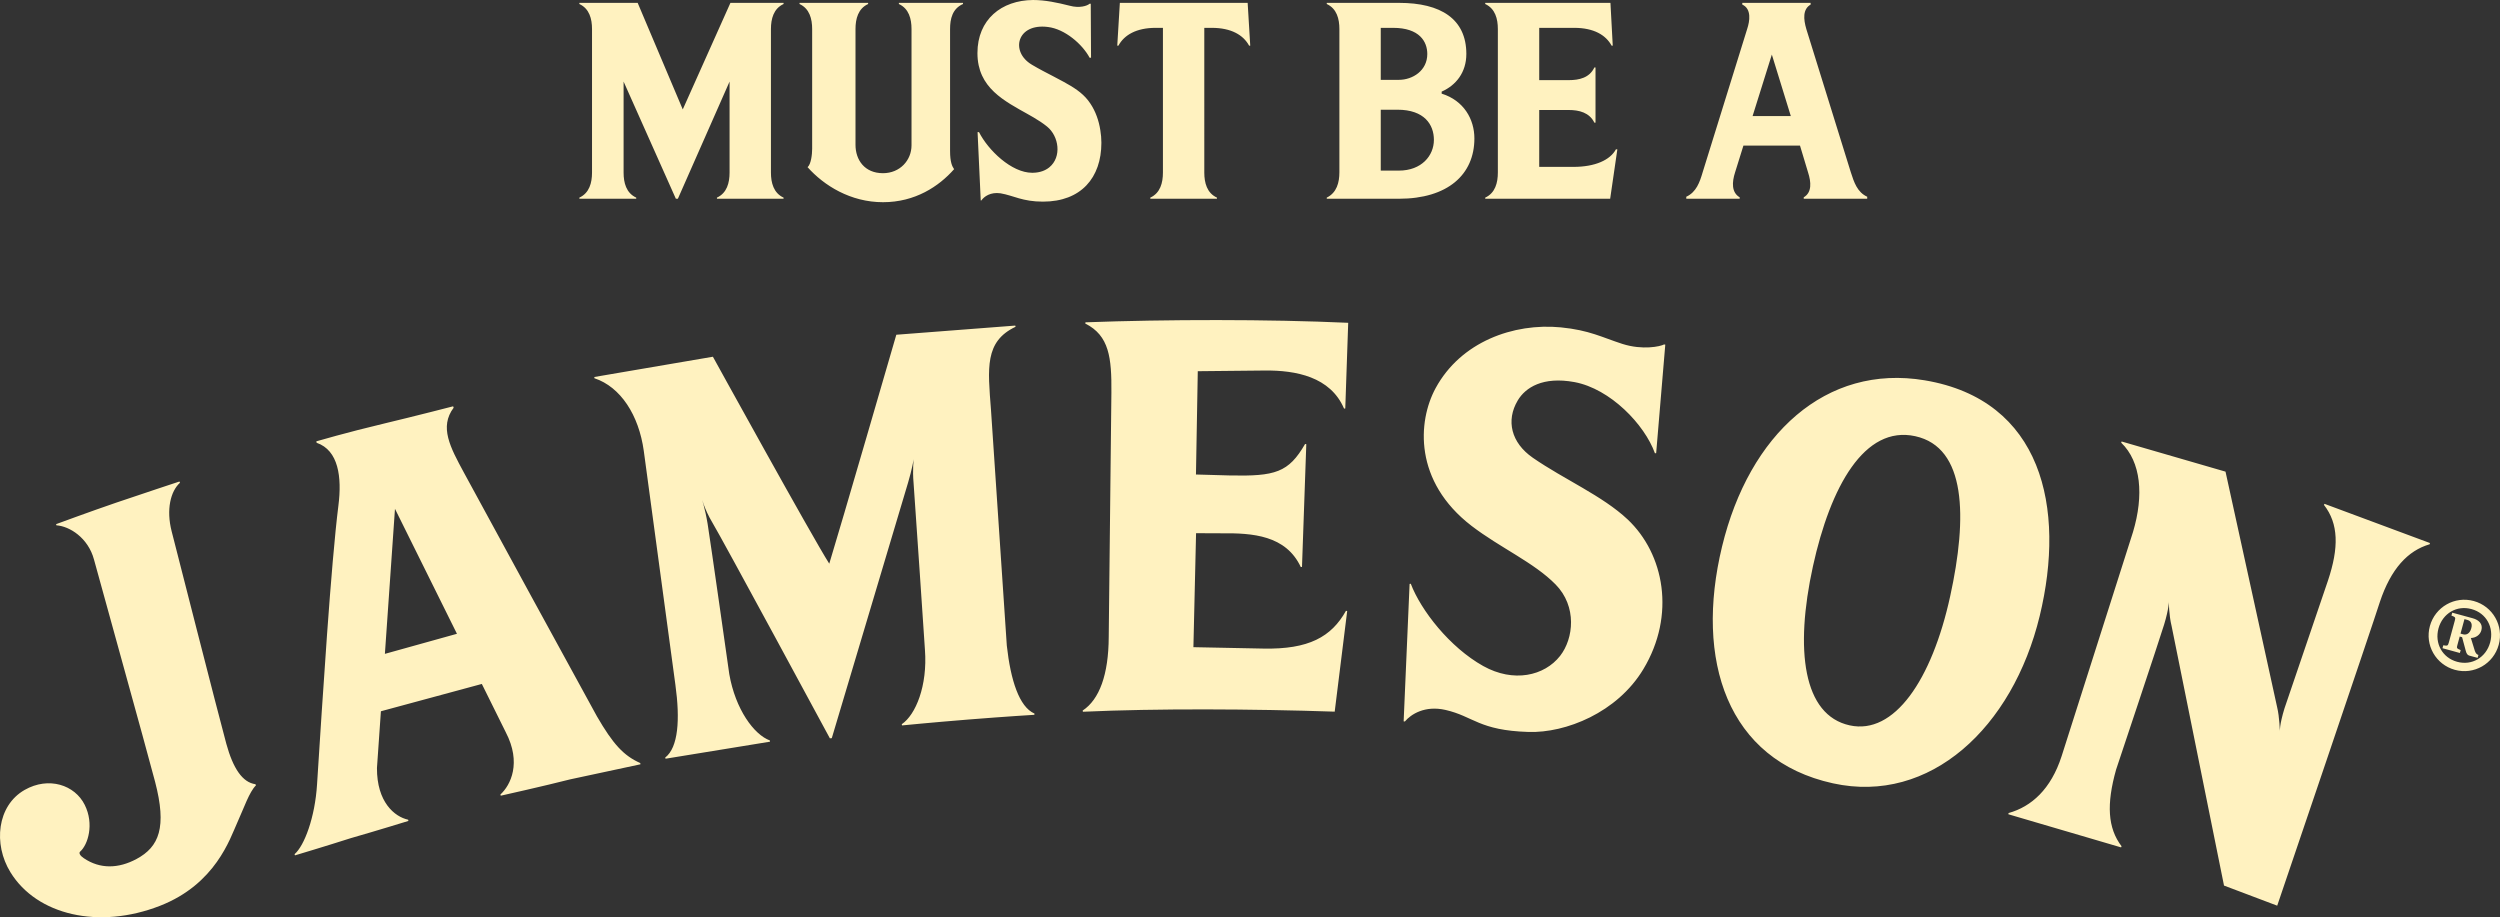
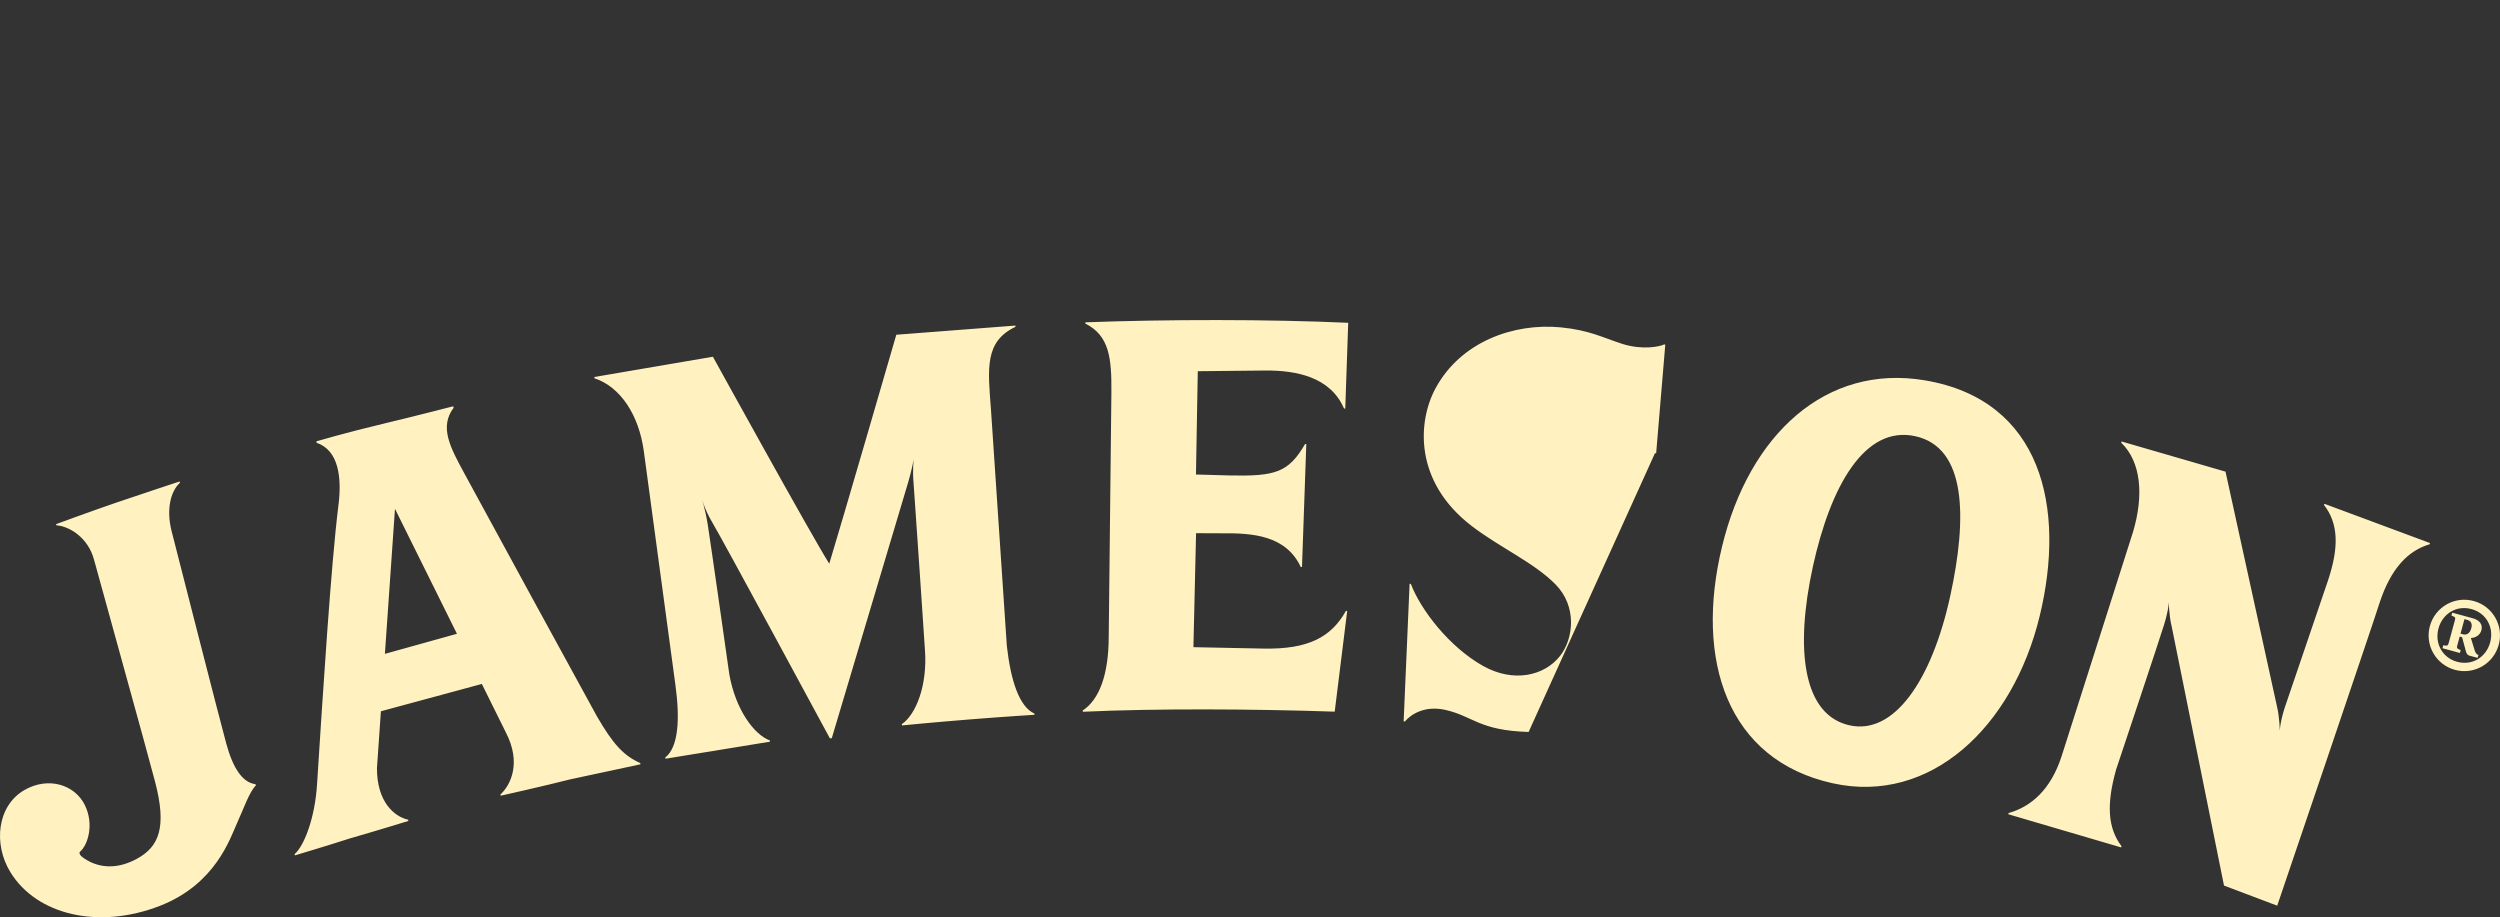
<svg xmlns="http://www.w3.org/2000/svg" id="Art" version="1.1" viewBox="0 0 1676.559 615.124">
  <rect x="0" y="0" width="1676.559" height="615.124" fill="#333333" stroke="none" />
  <defs>
    <style>
      .st0 {
        fill: #fff2c0;
      }
    </style>
  </defs>
  <g id="MBAJ">
    <g>
-       <path class="st0" d="M388.541,2.692c6.735,3.086,8.482,10.013,8.482,16.76v96.313c0,6.735-1.747,13.674-8.482,16.76v.766h38.126v-.766c-6.747-3.087-8.47-10.025-8.47-16.76v-61.059l35.051,78.584h1.352l34.669-78.584v61.059c0,6.735-1.735,13.674-8.47,16.76v.766h44.681v-.766c-6.735-3.087-8.47-10.025-8.47-16.76V19.452c0-6.747,1.735-13.674,8.47-16.76v-.766h-35.638l-31.965,71.454L427.636,1.926h-39.095v.766ZM592.165,116.148c-12.334,0-18.449-8.864-18.449-19.069V19.452c0-6.747,1.735-13.674,8.47-16.76v-.766h-46.004v.766c6.735,3.086,8.47,10.013,8.47,16.76v80.319c0,3.852-.766,10.408-3.075,12.334,10.97,12.322,28.803,23.495,50.576,23.495,21.569,0,37.485-10.587,47.69-22.143-1.352-1.938-2.704-4.821-2.704-12.142V19.452c0-6.747,1.543-13.674,8.673-16.76v-.766h-43.01v.766c6.747,3.086,8.482,10.013,8.482,16.76v78.01c0,10.013-7.754,18.686-19.119,18.686M836.71,1.926h-85.714l-1.735,28.699h.778c3.852-7.13,11.939-11.951,25.038-11.951h4.809v97.091c0,6.735-1.735,13.674-8.47,16.76v.766h44.693v-.766c-6.747-3.087-8.482-10.025-8.482-16.76V18.674h5.012c13.099,0,21.186,4.821,25.038,11.951h.766l-1.735-28.699ZM983.367,36.212c0-23.507-17.143-34.286-45.076-34.286h-48.533v.766c6.735,3.086,8.47,10.013,8.47,16.76v96.122c0,6.735-1.735,13.674-8.47,16.951v.766h48.354c32.742,0,50.651-16.186,50.651-40.447,0-12.908-7.118-25.433-21.952-30.051v-1.352c9.63-4.235,16.557-12.908,16.557-25.23M925.969,73.572h11.173c18.112,0,24.464,10.025,24.464,20.229,0,10.599-8.278,20.612-23.495,20.612h-12.142v-40.841ZM925.969,18.674h8.278c17.729,0,22.933,9.247,22.933,17.538,0,11.173-9.834,17.334-19.069,17.334h-12.142V18.674ZM1032.238,53.737V18.674h23.495c13.099,0,21.198,4.821,25.05,11.951h.766l-1.543-28.699h-83.98v.766c6.735,3.086,8.47,10.013,8.47,16.76v96.313c0,6.735-1.735,13.674-8.47,16.76v.766h83.788l4.821-33.125h-.969c-3.852,7.118-13.865,11.748-28.508,11.748h-22.921v-38.15h19.834c6.939,0,13.877,1.747,17.143,8.482h.778v-36.989h-.778c-3.266,6.939-10.204,8.482-17.143,8.482h-19.834ZM1241.213,115.574l-29.859-96.122c-1.926-6.556-2.5-13.291,2.895-16.377v-1.148h-45.83v1.148c6.352,2.895,5.001,11.173,3.266,16.377l-29.859,96.122c-1.926,6.544-4.235,13.291-10.97,16.365v1.352h35.817v-.969c-5.587-3.266-5.204-10.204-3.086-16.748l5.587-17.92h37.946l5.395,17.92c2.118,6.544,2.692,13.482-2.895,16.748v.969h42.576v-1.352c-6.747-3.075-8.864-9.822-10.982-16.365M1175.333,77.819l12.908-41.224,12.716,41.224h-25.625ZM699.509,135.217c25.421,0,39.107-15.982,39.107-39.489,0-2.823-.251-5.635-.706-8.422-.132-.801-.275-1.591-.431-2.381-1.268-6.293-3.756-12.37-7.68-17.466-4.307-5.587-10.276-9.164-16.377-12.525-2.333-1.292-4.689-2.524-7.058-3.756-4.642-2.417-9.319-4.785-13.817-7.465-.251-.144-.502-.287-.742-.443-14.451-8.673-9.822-27.862,10.982-25.17,11.365,1.352,23.112,11.556,27.933,20.612h.957l-.191-36.212h-.766c-1.735,1.543-6.939,3.086-13.303,1.352-8.47-2.129-16.557-3.852-24.656-3.852-21.186.191-37.264,13.087-37.264,35.626,0,2.74.251,5.491.825,8.171.502,2.381,1.268,4.701,2.285,6.903.957,2.082,2.153,4.043,3.517,5.886,1.352,1.806,2.883,3.493,4.522,5.048,1.663,1.567,3.421,3.015,5.264,4.367,1.854,1.364,3.792,2.644,5.754,3.864,1.986,1.232,4.008,2.405,6.029,3.553,6.149,3.493,12.896,6.915,18.495,11.46,7.979,6.472,10.013,20.397,1.483,27.359-1.376,1.113-2.955,1.962-4.618,2.548-1.938.682-4.008,1.005-6.053,1.065-.263.012-.526.012-.79.012-13.865,0-29.5-15.121-35.661-27.264h-.957l2.118,45.854h.383c1.926-2.704,6.161-5.79,12.908-4.821,8.864,1.543,14.643,5.587,28.508,5.587" />
-       <path class="st0" d="M1651.912,425.411c1.833.49,4.36-.193,5.403-4.119.964-3.465-.717-5.027-2.686-5.575l-1.905-.514-2.646,9.709,1.833.498ZM1638.514,432.747c2.821.442,3.052.385,3.674-1.689l4.081-14.922c.566-2.084.366-2.277-2.279-3.329l.542-1.939,13.772,3.76c3.913,1.062,6.95,3.74,5.77,8.05-.821,3.022-3.642,5.067-7.045,5.19l2.598,8.454c.598,1.867,1.507,2.65,2.463,2.909l-.518,1.966-5.651-1.534c-1.219-.365-1.881-1.381-2.367-3.362l-2.415-8.988-1.61-.432-1.554,5.743c-.598,2.09-.391,2.293,2.224,3.351l-.55,1.944-11.652-3.206.518-1.967ZM1657.459,408.471c-9.915-2.738-19.351,2.899-22.14,12.919-2.742,10.02,2.55,19.708,12.481,22.422,9.915,2.748,19.399-2.905,22.14-12.919,2.758-10.01-2.487-19.71-12.481-22.422M1658.981,403.067c12.744,3.491,20.236,16.621,16.705,29.395-3.483,12.776-16.609,20.269-29.393,16.747-12.768-3.501-20.267-16.633-16.745-29.407,3.531-12.774,16.657-20.252,29.433-16.735M1527.055,474.041c1.73,7.133,1.857,16.488,1.857,16.488,0,0-.271-4.437,3.116-15.47l29.162-85.706c7.404-22.093,7.157-38.166-2.694-50.758l.383-.711,70.709,26.291-.199.821c-14.721,4.302-25.998,16.492-33.41,38.746-4.145,13.33-68.828,203.623-68.828,203.623l-35.673-13.485-35.163-174.116c-1.785-7.105-1.865-16.468-1.865-16.468,0,0,.247,4.419-3.116,15.477-3.02,9.941-32.23,97.342-32.23,97.342-6.519,23.178-5.659,39.154,3.658,51.388l-.311.773-75.587-22.212.112-.813c15.382-4.312,28.452-15.984,35.609-38.186l47.859-150.296c7.356-24.595,5.443-47.03-7.922-59.918l.287-.783,69.673,20.222,34.573,157.752ZM1284.436,292.529c-34.135-7.499-56.897,33.836-68.628,87.215-12.322,56.283-6.591,99.853,24.659,106.705,29.8,6.535,55.032-30.246,67.354-86.509,11.708-53.382,10.775-99.92-23.384-107.41M1367.841,413.217c-18.123,74.664-73.49,126.398-138.62,112.099-70.98-15.571-92.801-82.65-74.375-158.78,18.195-75.23,69.625-122.613,135.926-111.487,78.591,13.184,94.754,85.262,77.069,158.168M1025.128,490.867c-33.306-1.006-36.884-10.45-55.733-14.766-13.804-3.154-23.184,2.883-27.265,7.758l-.813-.098,3.993-92.178.797-.103c6.806,17.888,26.141,42.637,48.552,55.161,20.379,11.369,41.021,6.643,51.557-6.746,9.141-11.66,11.461-33.214-2.989-47.929-14.426-14.718-37.235-24.635-56.411-39.337-38.694-29.75-36.183-69.938-24.085-92.282,16.904-31.176,52.338-43.872,83.971-40.812,19.255,1.879,27.927,6.811,41.364,11.114,13.493,4.294,25.416,1.711,27.91.333l.805.146-6.121,72.781-.821.05c-6.926-19.235-29.855-43.223-53.964-47.724-21.144-3.895-32.844,3.588-38.04,12.312-8.002,13.427-4.455,28.355,10.122,38.443,21.112,14.587,46.735,25.493,63.608,41.38,24.515,23.129,32.334,64.116,10.52,100.369-17.582,29.239-52.107,42.88-76.957,42.129M904.137,216.486l-1.968,57.457-.821.066c-9.158-21.389-32.342-25.723-53.103-25.528l-44.99.462-1.219,69.274,22.794.643c30.333.612,39.316-1.909,50.394-21.114l.805.129-2.885,82.319-.805.082c-10.026-21.377-32.437-22.835-53.167-22.622l-17.064-.074-1.785,76.443,46.991.939c30.325.592,45.524-7.8,55.335-25.34l.805.175-8.377,67.459c-55.502-1.855-119.2-2.198-168.868.068l-.136-.813c11.226-7.408,17.355-24.133,17.466-49.282l1.793-163.957c.199-23.308-1.419-38.218-17.518-46.293l.111-.815c54.108-2.013,122.91-2.11,176.212.321M601.092,224.483l79.795-6.141.167.809c-20.825,9.875-18.598,27.763-16.486,55.546l10.624,158.282c2.562,23.168,8.301,41.073,18.558,45.558l-.071.825s-18.598,1.116-44.273,3.17c-25.559,2.064-44.492,3.951-44.492,3.951l-.179-.809c9.373-6.312,17.331-25.828,15.557-49.816,0,0-6.89-102.959-7.603-111.562-.861-9.709.084-16.384.084-16.384,0,0-1.255,7.215-3.738,15.543-2.51,8.335-51.226,171.582-51.226,171.582l-1.275.091s-72.415-134.129-78.922-144.9c-5.184-8.619-7.269-16.779-7.269-16.779,0,0,2.543,7.629,4.216,17.914,1.69,10.247,14.509,100.668,14.509,100.668,4.124,23.716,16.633,40.69,27.237,44.53l.064.825-70.039,11.421-.235-.759c8.835-6.846,10.038-25.629,6.854-48.736l-21.212-156.943c-3.3-23.874-15.462-42.888-33.119-48.722l-.044-.831,79.519-13.587s66.377,120.467,78.037,138.787c7.069-22.909,44.962-153.534,44.962-153.534M264.878,341.235l-6.759,97.26,48.321-13.459-41.563-83.801ZM382.482,522.633c-17.267,4.417-46.672,10.988-46.672,10.988l-.231-.789c6.87-6.314,14.306-21.248,3.591-41.79l-16.04-32.368-67.688,18.319-2.646,38.062c-.104,22.846,11.792,32.681,20.909,34.657l.179.829s-21.69,6.703-38.582,11.528c-16.557,5.316-37.482,11.557-37.482,11.557l-.279-.809c6.547-5.595,13.712-24.631,15.079-46.793,3.79-59.124,9.361-147.463,14.33-187.035,2.415-19.008.08-37.02-14.608-42.047l-.207-.975s20.598-6.027,45.663-11.985c21.012-5.011,46.102-11.508,46.102-11.508l.326.964c-9.723,12.935-2.271,26.554,6.942,43.602,8.711,16.223,82.875,152.063,89.119,163.299,10.911,18.811,17.901,26.383,29.106,31.401l.1.821s-29.548,6.312-47.01,10.072M63.065,375.356c-3.957-14.864-16.617-22.505-25.213-23.053l-.243-.795s23.308-8.608,40.193-14.376c17.506-5.956,42.535-14.22,42.535-14.22l.382.813c-6.428,5.798-9.285,18.092-5.631,32.477,0,0,32.091,125.93,36.69,142.589,4.567,16.637,10.899,25.958,19.566,27.124l.287.795c-4.471,4.37-8.073,15.257-12.64,25.262-4.638,10.118-14.298,40.913-51.764,55.514-40.83,15.9-82.5,6.304-100.237-22.555-11.588-18.789-9.01-44.624,9.568-55.205,16.131-9.154,33.605-3.33,40.264,10.028,6.455,12.923,2.148,26.791-3.08,31.357-1.068.972-.012,2.782,2.47,4.423,10.963,7.444,23.36,6.954,35.303.55,15.278-8.193,20.443-21.323,12.505-51.763-6.408-24.422-36.486-132.334-40.953-148.967" />
+       <path class="st0" d="M1651.912,425.411c1.833.49,4.36-.193,5.403-4.119.964-3.465-.717-5.027-2.686-5.575l-1.905-.514-2.646,9.709,1.833.498ZM1638.514,432.747c2.821.442,3.052.385,3.674-1.689l4.081-14.922c.566-2.084.366-2.277-2.279-3.329l.542-1.939,13.772,3.76c3.913,1.062,6.95,3.74,5.77,8.05-.821,3.022-3.642,5.067-7.045,5.19l2.598,8.454c.598,1.867,1.507,2.65,2.463,2.909l-.518,1.966-5.651-1.534c-1.219-.365-1.881-1.381-2.367-3.362l-2.415-8.988-1.61-.432-1.554,5.743c-.598,2.09-.391,2.293,2.224,3.351l-.55,1.944-11.652-3.206.518-1.967ZM1657.459,408.471c-9.915-2.738-19.351,2.899-22.14,12.919-2.742,10.02,2.55,19.708,12.481,22.422,9.915,2.748,19.399-2.905,22.14-12.919,2.758-10.01-2.487-19.71-12.481-22.422M1658.981,403.067c12.744,3.491,20.236,16.621,16.705,29.395-3.483,12.776-16.609,20.269-29.393,16.747-12.768-3.501-20.267-16.633-16.745-29.407,3.531-12.774,16.657-20.252,29.433-16.735M1527.055,474.041c1.73,7.133,1.857,16.488,1.857,16.488,0,0-.271-4.437,3.116-15.47l29.162-85.706c7.404-22.093,7.157-38.166-2.694-50.758l.383-.711,70.709,26.291-.199.821c-14.721,4.302-25.998,16.492-33.41,38.746-4.145,13.33-68.828,203.623-68.828,203.623l-35.673-13.485-35.163-174.116c-1.785-7.105-1.865-16.468-1.865-16.468,0,0,.247,4.419-3.116,15.477-3.02,9.941-32.23,97.342-32.23,97.342-6.519,23.178-5.659,39.154,3.658,51.388l-.311.773-75.587-22.212.112-.813c15.382-4.312,28.452-15.984,35.609-38.186l47.859-150.296c7.356-24.595,5.443-47.03-7.922-59.918l.287-.783,69.673,20.222,34.573,157.752ZM1284.436,292.529c-34.135-7.499-56.897,33.836-68.628,87.215-12.322,56.283-6.591,99.853,24.659,106.705,29.8,6.535,55.032-30.246,67.354-86.509,11.708-53.382,10.775-99.92-23.384-107.41M1367.841,413.217c-18.123,74.664-73.49,126.398-138.62,112.099-70.98-15.571-92.801-82.65-74.375-158.78,18.195-75.23,69.625-122.613,135.926-111.487,78.591,13.184,94.754,85.262,77.069,158.168M1025.128,490.867c-33.306-1.006-36.884-10.45-55.733-14.766-13.804-3.154-23.184,2.883-27.265,7.758l-.813-.098,3.993-92.178.797-.103c6.806,17.888,26.141,42.637,48.552,55.161,20.379,11.369,41.021,6.643,51.557-6.746,9.141-11.66,11.461-33.214-2.989-47.929-14.426-14.718-37.235-24.635-56.411-39.337-38.694-29.75-36.183-69.938-24.085-92.282,16.904-31.176,52.338-43.872,83.971-40.812,19.255,1.879,27.927,6.811,41.364,11.114,13.493,4.294,25.416,1.711,27.91.333l.805.146-6.121,72.781-.821.05M904.137,216.486l-1.968,57.457-.821.066c-9.158-21.389-32.342-25.723-53.103-25.528l-44.99.462-1.219,69.274,22.794.643c30.333.612,39.316-1.909,50.394-21.114l.805.129-2.885,82.319-.805.082c-10.026-21.377-32.437-22.835-53.167-22.622l-17.064-.074-1.785,76.443,46.991.939c30.325.592,45.524-7.8,55.335-25.34l.805.175-8.377,67.459c-55.502-1.855-119.2-2.198-168.868.068l-.136-.813c11.226-7.408,17.355-24.133,17.466-49.282l1.793-163.957c.199-23.308-1.419-38.218-17.518-46.293l.111-.815c54.108-2.013,122.91-2.11,176.212.321M601.092,224.483l79.795-6.141.167.809c-20.825,9.875-18.598,27.763-16.486,55.546l10.624,158.282c2.562,23.168,8.301,41.073,18.558,45.558l-.071.825s-18.598,1.116-44.273,3.17c-25.559,2.064-44.492,3.951-44.492,3.951l-.179-.809c9.373-6.312,17.331-25.828,15.557-49.816,0,0-6.89-102.959-7.603-111.562-.861-9.709.084-16.384.084-16.384,0,0-1.255,7.215-3.738,15.543-2.51,8.335-51.226,171.582-51.226,171.582l-1.275.091s-72.415-134.129-78.922-144.9c-5.184-8.619-7.269-16.779-7.269-16.779,0,0,2.543,7.629,4.216,17.914,1.69,10.247,14.509,100.668,14.509,100.668,4.124,23.716,16.633,40.69,27.237,44.53l.064.825-70.039,11.421-.235-.759c8.835-6.846,10.038-25.629,6.854-48.736l-21.212-156.943c-3.3-23.874-15.462-42.888-33.119-48.722l-.044-.831,79.519-13.587s66.377,120.467,78.037,138.787c7.069-22.909,44.962-153.534,44.962-153.534M264.878,341.235l-6.759,97.26,48.321-13.459-41.563-83.801ZM382.482,522.633c-17.267,4.417-46.672,10.988-46.672,10.988l-.231-.789c6.87-6.314,14.306-21.248,3.591-41.79l-16.04-32.368-67.688,18.319-2.646,38.062c-.104,22.846,11.792,32.681,20.909,34.657l.179.829s-21.69,6.703-38.582,11.528c-16.557,5.316-37.482,11.557-37.482,11.557l-.279-.809c6.547-5.595,13.712-24.631,15.079-46.793,3.79-59.124,9.361-147.463,14.33-187.035,2.415-19.008.08-37.02-14.608-42.047l-.207-.975s20.598-6.027,45.663-11.985c21.012-5.011,46.102-11.508,46.102-11.508l.326.964c-9.723,12.935-2.271,26.554,6.942,43.602,8.711,16.223,82.875,152.063,89.119,163.299,10.911,18.811,17.901,26.383,29.106,31.401l.1.821s-29.548,6.312-47.01,10.072M63.065,375.356c-3.957-14.864-16.617-22.505-25.213-23.053l-.243-.795s23.308-8.608,40.193-14.376c17.506-5.956,42.535-14.22,42.535-14.22l.382.813c-6.428,5.798-9.285,18.092-5.631,32.477,0,0,32.091,125.93,36.69,142.589,4.567,16.637,10.899,25.958,19.566,27.124l.287.795c-4.471,4.37-8.073,15.257-12.64,25.262-4.638,10.118-14.298,40.913-51.764,55.514-40.83,15.9-82.5,6.304-100.237-22.555-11.588-18.789-9.01-44.624,9.568-55.205,16.131-9.154,33.605-3.33,40.264,10.028,6.455,12.923,2.148,26.791-3.08,31.357-1.068.972-.012,2.782,2.47,4.423,10.963,7.444,23.36,6.954,35.303.55,15.278-8.193,20.443-21.323,12.505-51.763-6.408-24.422-36.486-132.334-40.953-148.967" />
    </g>
  </g>
</svg>